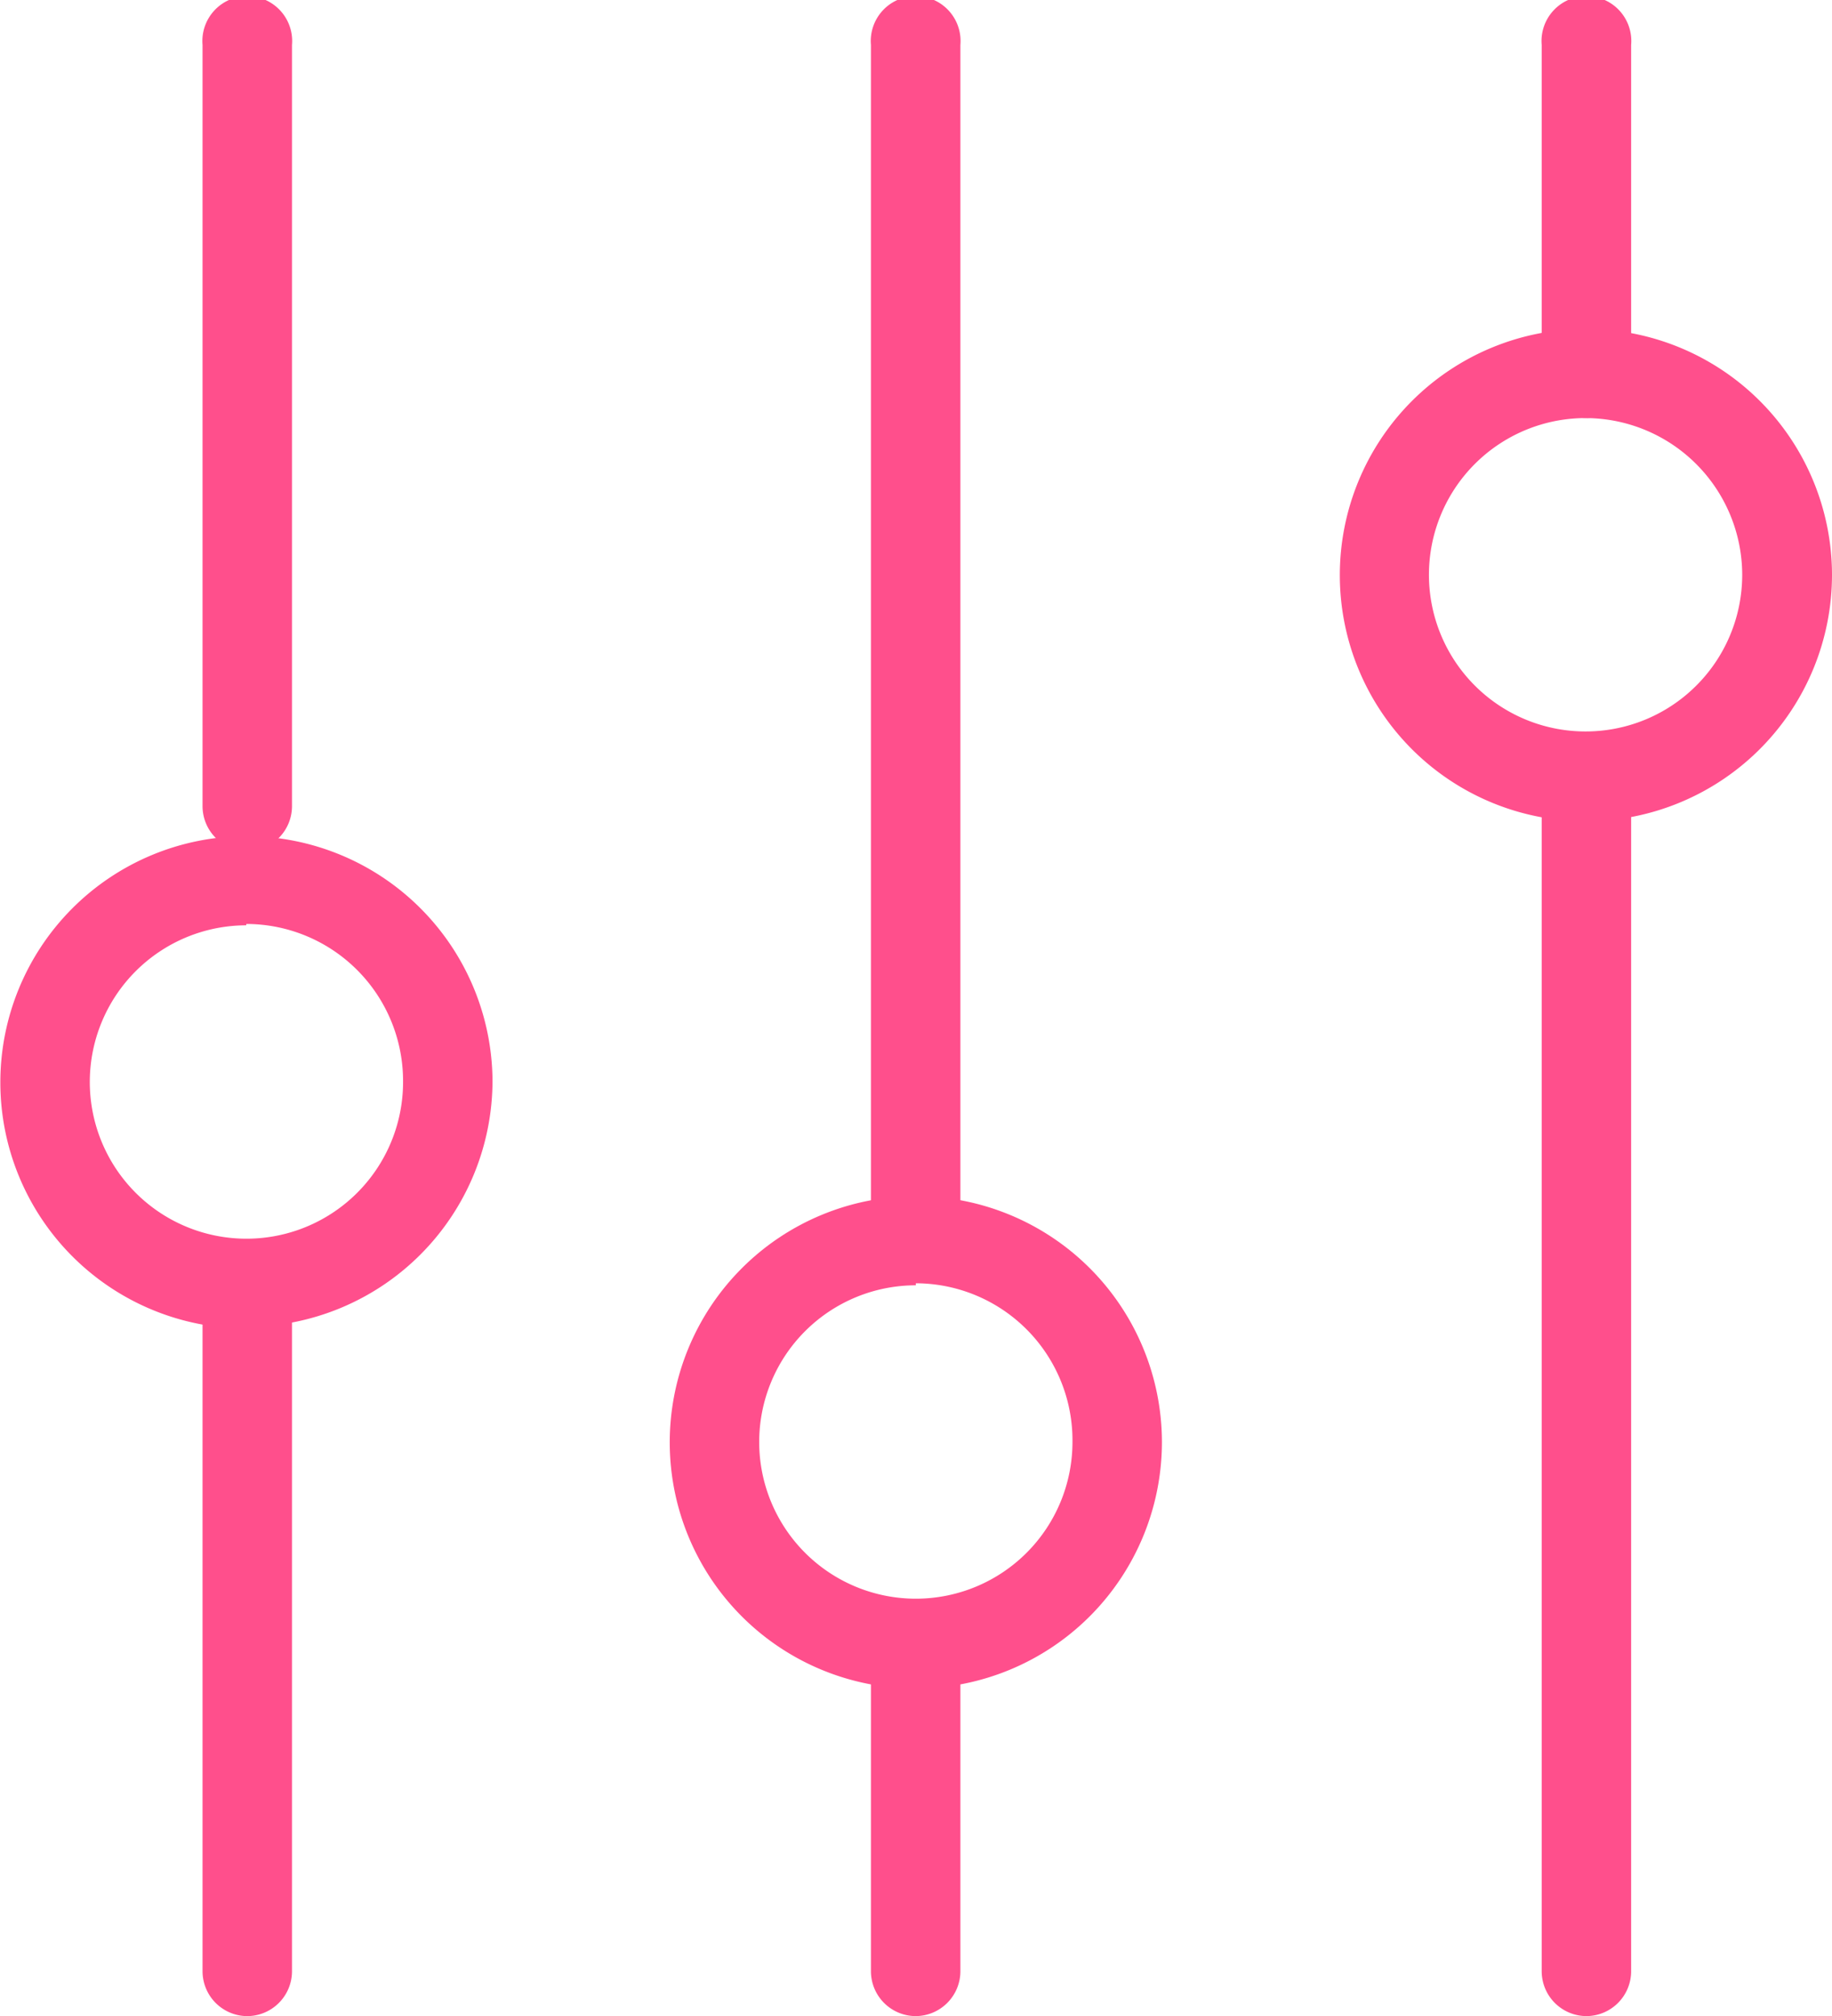
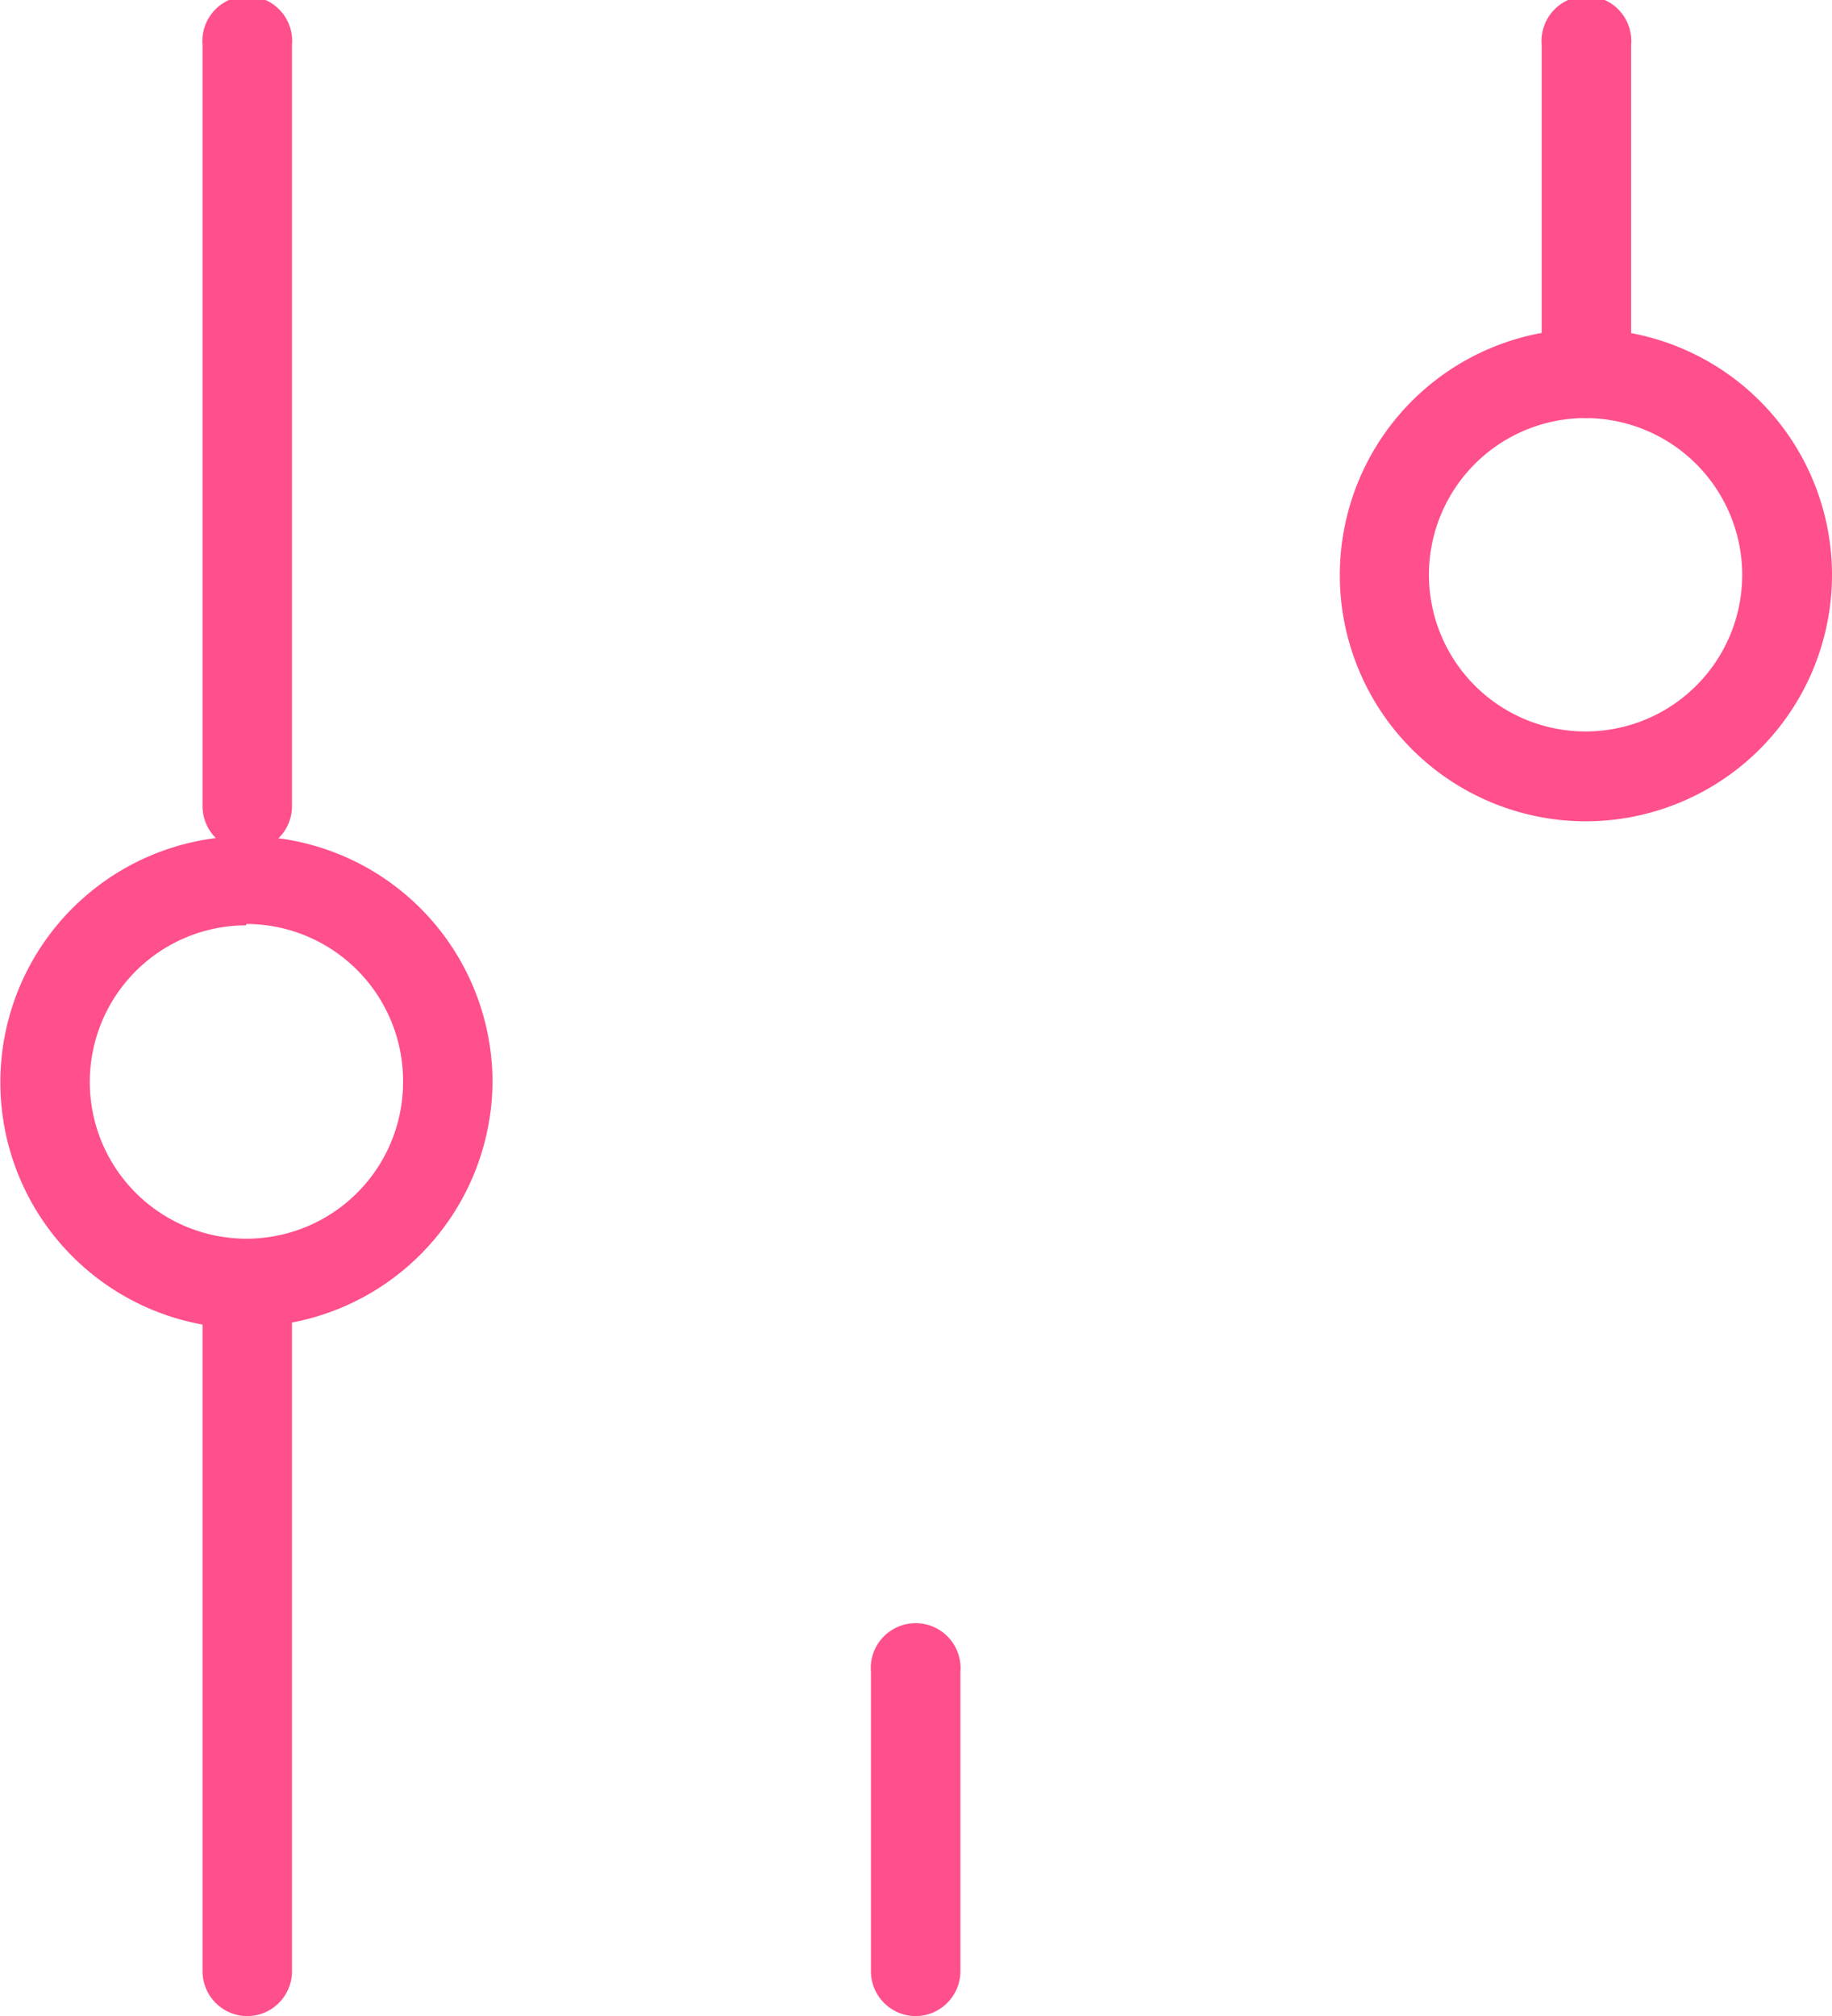
<svg xmlns="http://www.w3.org/2000/svg" viewBox="0 0 54.27 59.7">
  <defs>
    <style>.cls-1{fill:#ff4f8c;}</style>
  </defs>
  <title>product-control</title>
  <g id="Layer_2" data-name="Layer 2">
    <g id="icons">
      <path class="cls-1" d="M7.29,25.2A1.33,1.33,0,0,1,6,23.87V1.33a1.33,1.33,0,1,1,2.65,0V23.87A1.33,1.33,0,0,1,7.29,25.2Z" />
      <path class="cls-1" d="M7.29,59.7A1.33,1.33,0,0,1,6,58.37V38.9a1.33,1.33,0,1,1,2.65,0V58.37A1.33,1.33,0,0,1,7.29,59.7Z" />
      <path class="cls-1" d="M7.29,39.34A7.29,7.29,0,1,1,14.59,32a7.3,7.3,0,0,1-7.29,7.29Zm0-11.94A4.64,4.64,0,1,0,11.94,32a4.65,4.65,0,0,0-4.64-4.64Z" />
-       <path class="cls-1" d="M27.13,37.57a1.33,1.33,0,0,1-1.33-1.33V1.33a1.33,1.33,0,1,1,2.65,0V36.25a1.33,1.33,0,0,1-1.33,1.33Z" />
      <path class="cls-1" d="M27.13,59.7a1.33,1.33,0,0,1-1.33-1.33V49.51a1.33,1.33,0,1,1,2.65,0v8.86a1.33,1.33,0,0,1-1.33,1.33Z" />
-       <path class="cls-1" d="M27.13,50a7.29,7.29,0,1,1,7.29-7.29A7.3,7.3,0,0,1,27.13,50Zm0-11.94a4.64,4.64,0,1,0,4.64,4.64A4.65,4.65,0,0,0,27.13,38Z" />
      <path class="cls-1" d="M47,12.38a1.33,1.33,0,0,1-1.33-1.33V1.33a1.33,1.33,0,1,1,2.65,0v9.73A1.33,1.33,0,0,1,47,12.38Z" />
-       <path class="cls-1" d="M47,59.7a1.33,1.33,0,0,1-1.33-1.33V23.87a1.33,1.33,0,1,1,2.65,0v34.5A1.33,1.33,0,0,1,47,59.7Z" />
      <path class="cls-1" d="M47,24.32A7.29,7.29,0,1,1,54.27,17,7.3,7.3,0,0,1,47,24.32Zm0-11.94A4.64,4.64,0,1,0,51.61,17,4.65,4.65,0,0,0,47,12.38Z" />
    </g>
  </g>
</svg>